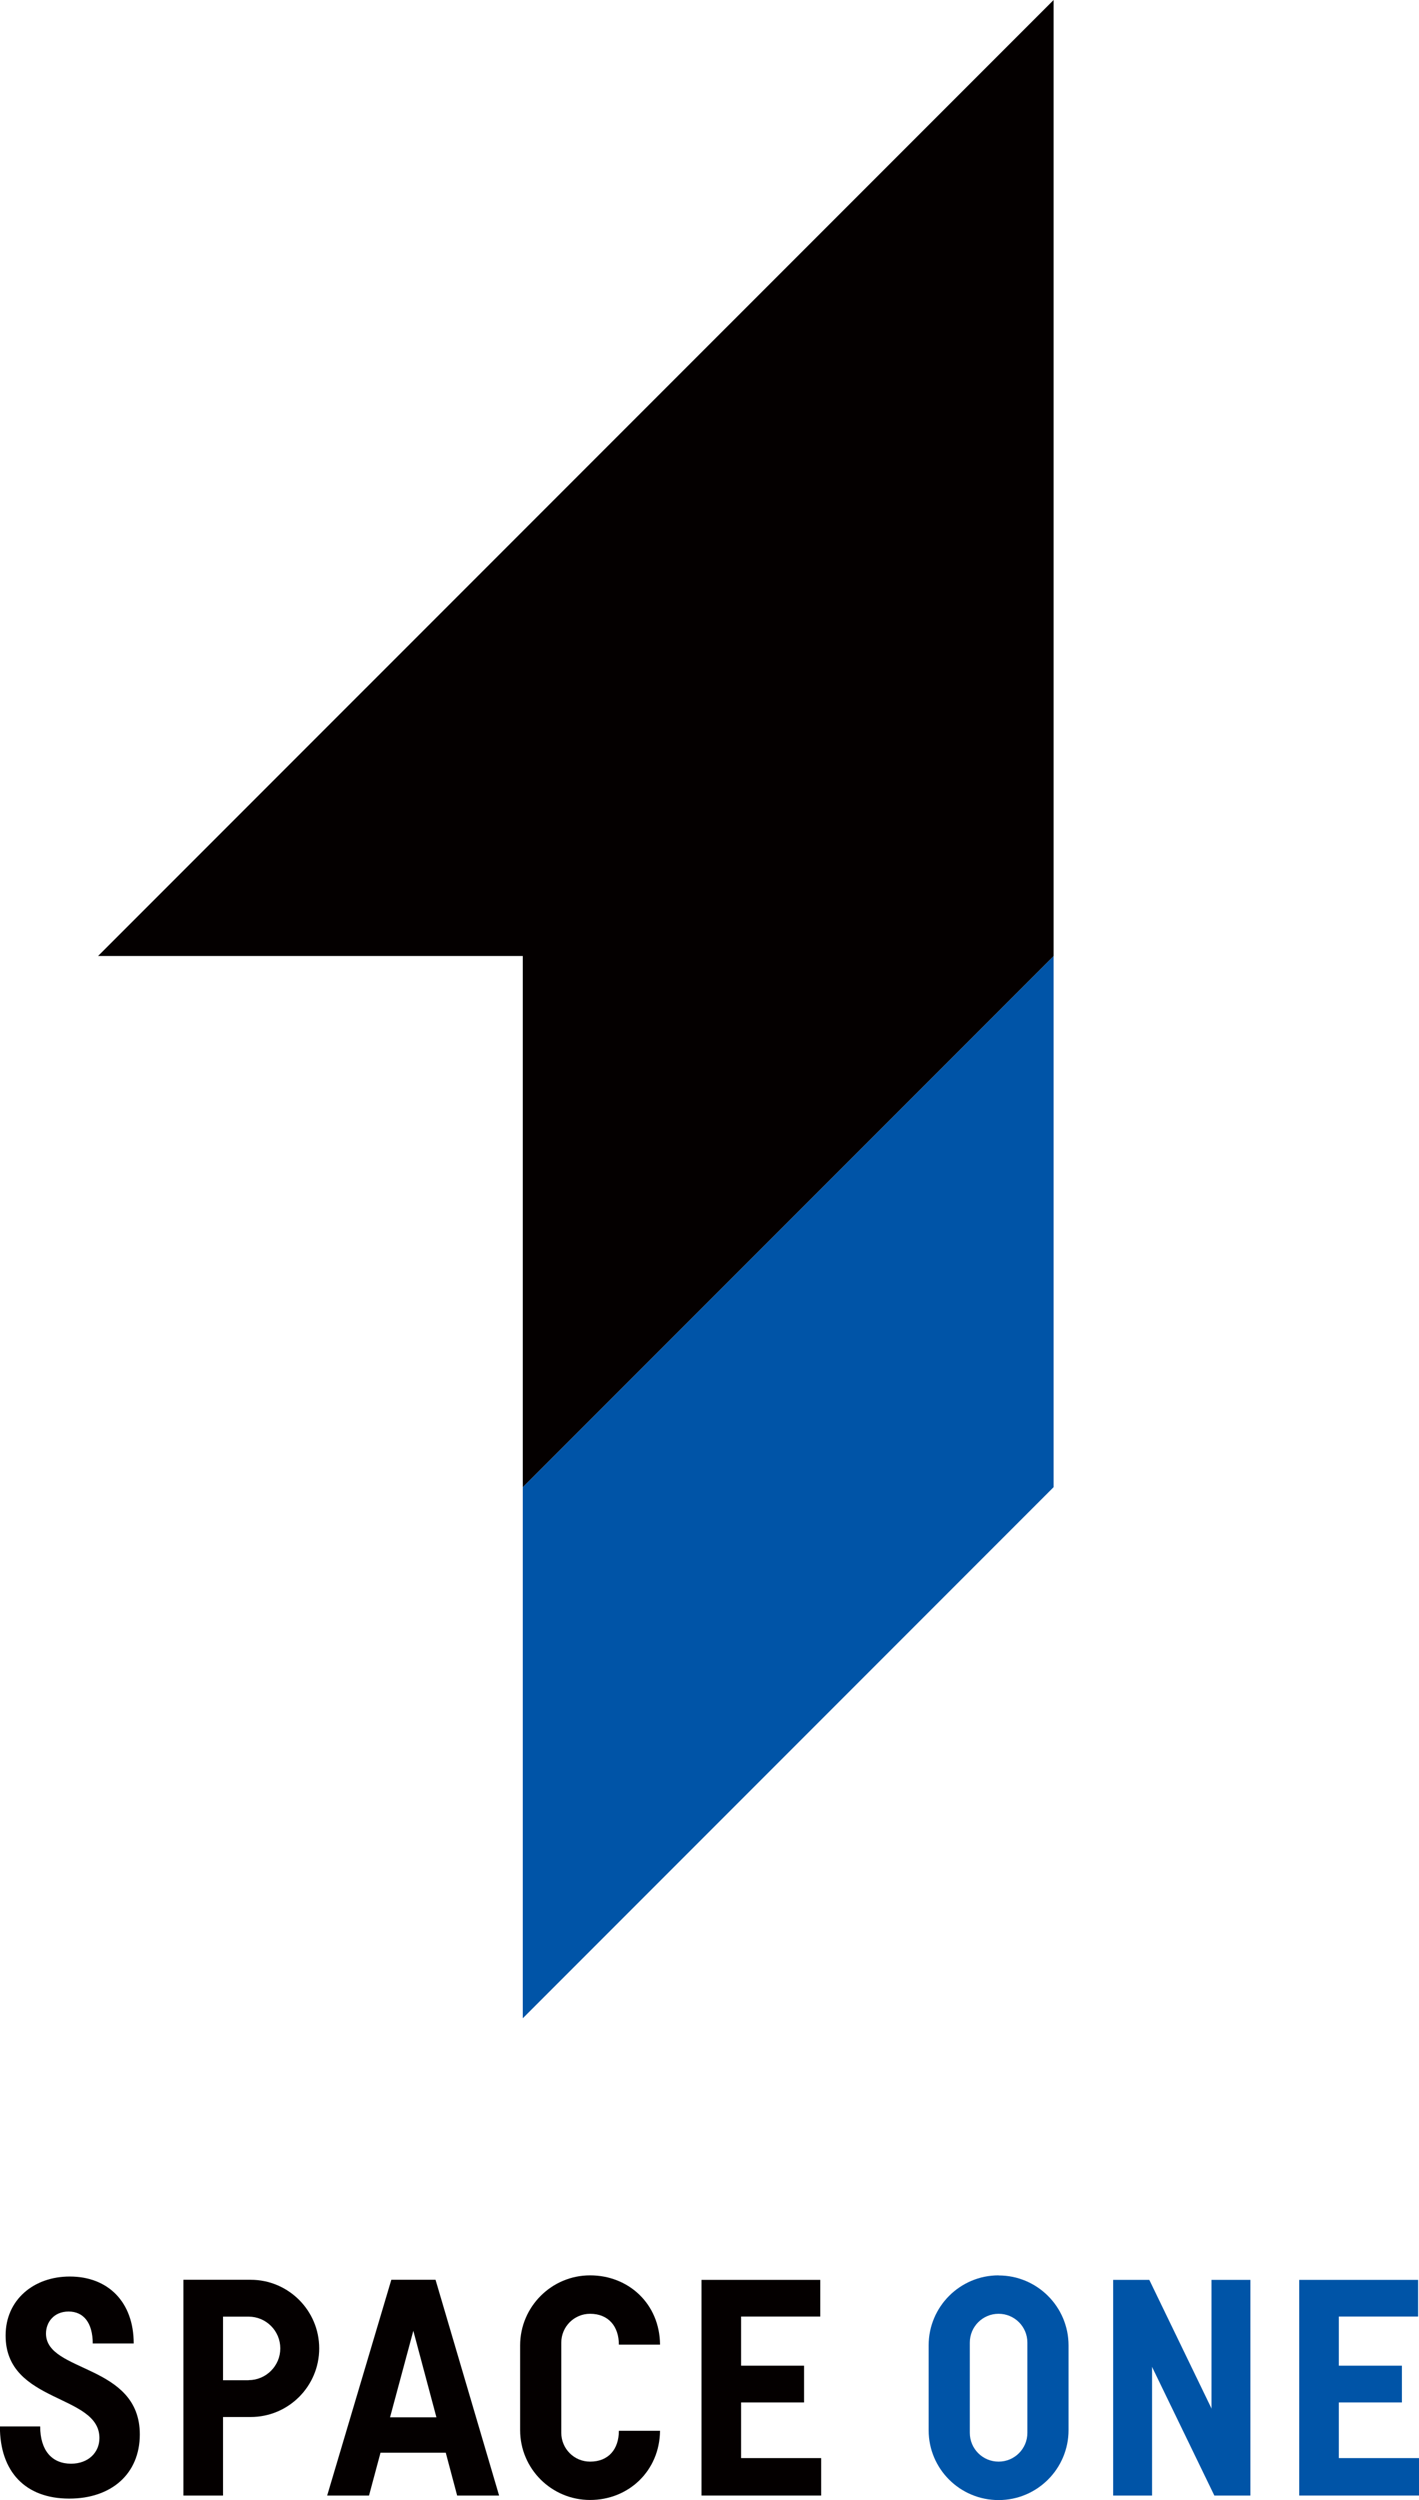
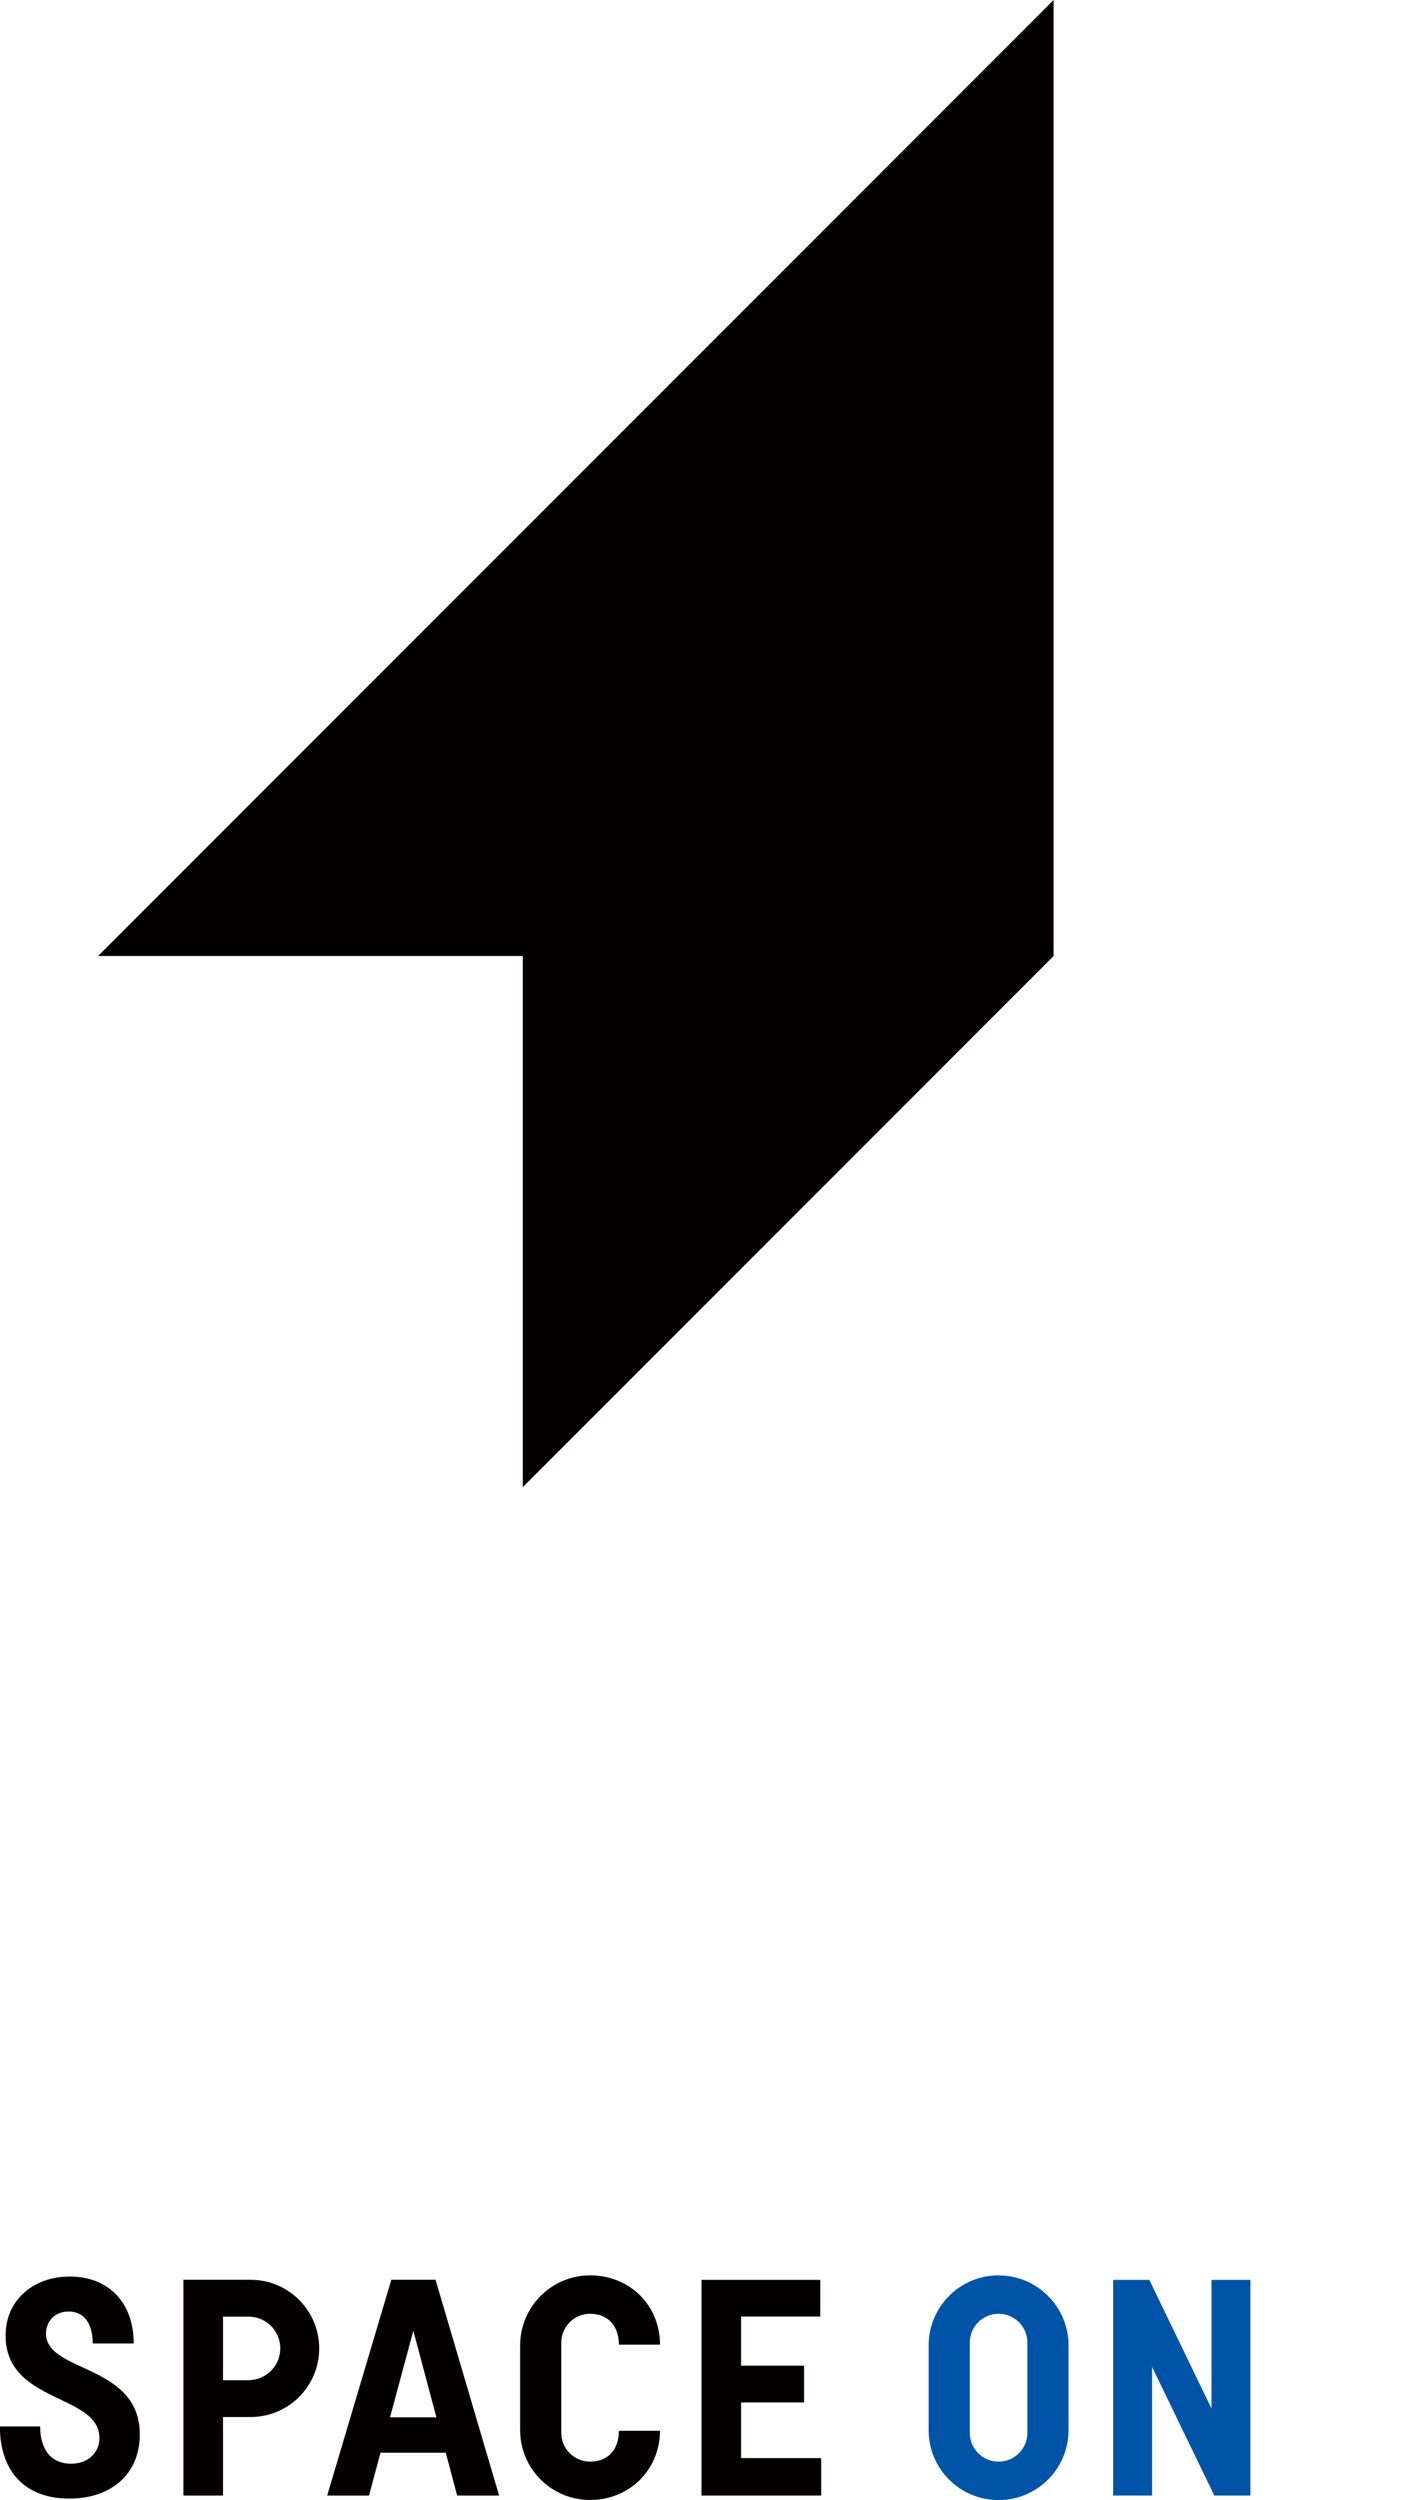
<svg xmlns="http://www.w3.org/2000/svg" id="_レイヤー_2" data-name="レイヤー 2" viewBox="0 0 144.43 254.32">
  <defs>
    <style>
      .cls-1 {
        fill: #040000;
      }

      .cls-2 {
        fill: #0054a7;
      }
    </style>
  </defs>
  <g id="_お客様用レイヤー" data-name="お客様用レイヤー">
    <g id="_表紙" data-name="表紙">
      <g>
        <g>
-           <polygon class="cls-2" points="53.21 151.28 53.21 205.31 107.24 151.28 107.24 97.25 53.21 151.28" />
          <polygon class="cls-1" points="9.98 97.25 53.21 97.25 53.21 151.28 107.24 97.25 107.24 0 9.98 97.25" />
        </g>
        <g>
          <path class="cls-1" d="M9.44,238.41c0-2.12-.93-3.27-2.46-3.27-1.49,0-2.3,1.09-2.3,2.24,0,4.01,9.55,3.05,9.55,10.26,0,4.01-2.89,6.53-7.18,6.53-4.45,0-7.06-2.71-7.06-7.34h4.1c0,2.46,1.21,3.79,3.14,3.79,1.77,0,2.89-1.15,2.89-2.61,0-4.52-9.55-3.49-9.55-10.43,0-3.63,2.86-6,6.53-6,3.92,0,6.51,2.61,6.51,6.81h-4.18Z" />
          <path class="cls-1" d="M25.51,231.91h-6.84v21.95h4.03v-7.99h2.81c3.86,0,6.98-3.13,6.98-6.98s-3.13-6.98-6.98-6.98ZM25.3,242.13h-2.6v-6.47h2.6c1.79,0,3.23,1.45,3.23,3.23s-1.45,3.23-3.23,3.23Z" />
          <path class="cls-1" d="M46.54,253.86h4.26l-6.47-21.95h-4.5l-6.53,21.95h4.26l1.17-4.36h6.64l1.16,4.36ZM39.7,245.9l2.37-8.8,2.35,8.8h-4.72Z" />
          <path class="cls-2" d="M101.64,231.46c-3.93,0-7.12,3.19-7.12,7.12v8.64c0,3.93,3.19,7.1,7.12,7.1s7.12-3.19,7.12-7.12h0v-8.61c0-3.93-3.19-7.12-7.12-7.12ZM104.57,247.48c0,1.62-1.31,2.93-2.93,2.93s-2.93-1.31-2.93-2.93h0v-9.18c0-1.62,1.31-2.93,2.93-2.93s2.93,1.31,2.93,2.93v9.18Z" />
          <polygon class="cls-2" points="127.27 231.92 123.31 231.92 123.31 245.02 123.25 244.88 116.98 231.92 113.3 231.92 113.3 231.92 113.3 231.92 113.3 253.86 117.26 253.86 117.26 240.76 117.34 240.94 123.6 253.86 127.27 253.86 127.27 253.86 127.27 253.86 127.27 231.92" />
          <polygon class="cls-1" points="75.43 244.39 81.84 244.39 81.84 240.65 75.43 240.65 75.43 235.65 83.49 235.65 83.49 231.92 71.4 231.92 71.4 253.86 71.4 253.86 71.4 253.86 83.58 253.86 83.58 250.05 75.43 250.05 75.43 244.39" />
-           <polygon class="cls-2" points="136.27 244.39 142.69 244.39 142.69 240.65 136.27 240.65 136.27 235.65 144.34 235.65 144.34 231.92 132.24 231.92 132.24 253.86 132.24 253.86 132.24 253.86 144.43 253.86 144.43 250.05 136.27 250.05 136.27 244.39" />
          <path class="cls-1" d="M62.99,247.27c0,1.87-1.05,3.14-2.93,3.14-1.62,0-2.93-1.31-2.93-2.93v-9.18c0-1.62,1.31-2.93,2.93-2.93,1.86,0,2.93,1.27,2.93,3.14h4.19c-.03-4.16-3.21-7.05-7.12-7.05s-7.11,3.18-7.12,7.11v8.63c0,3.93,3.19,7.11,7.12,7.11s7.08-2.97,7.12-7.04h-4.19Z" />
        </g>
      </g>
    </g>
  </g>
</svg>